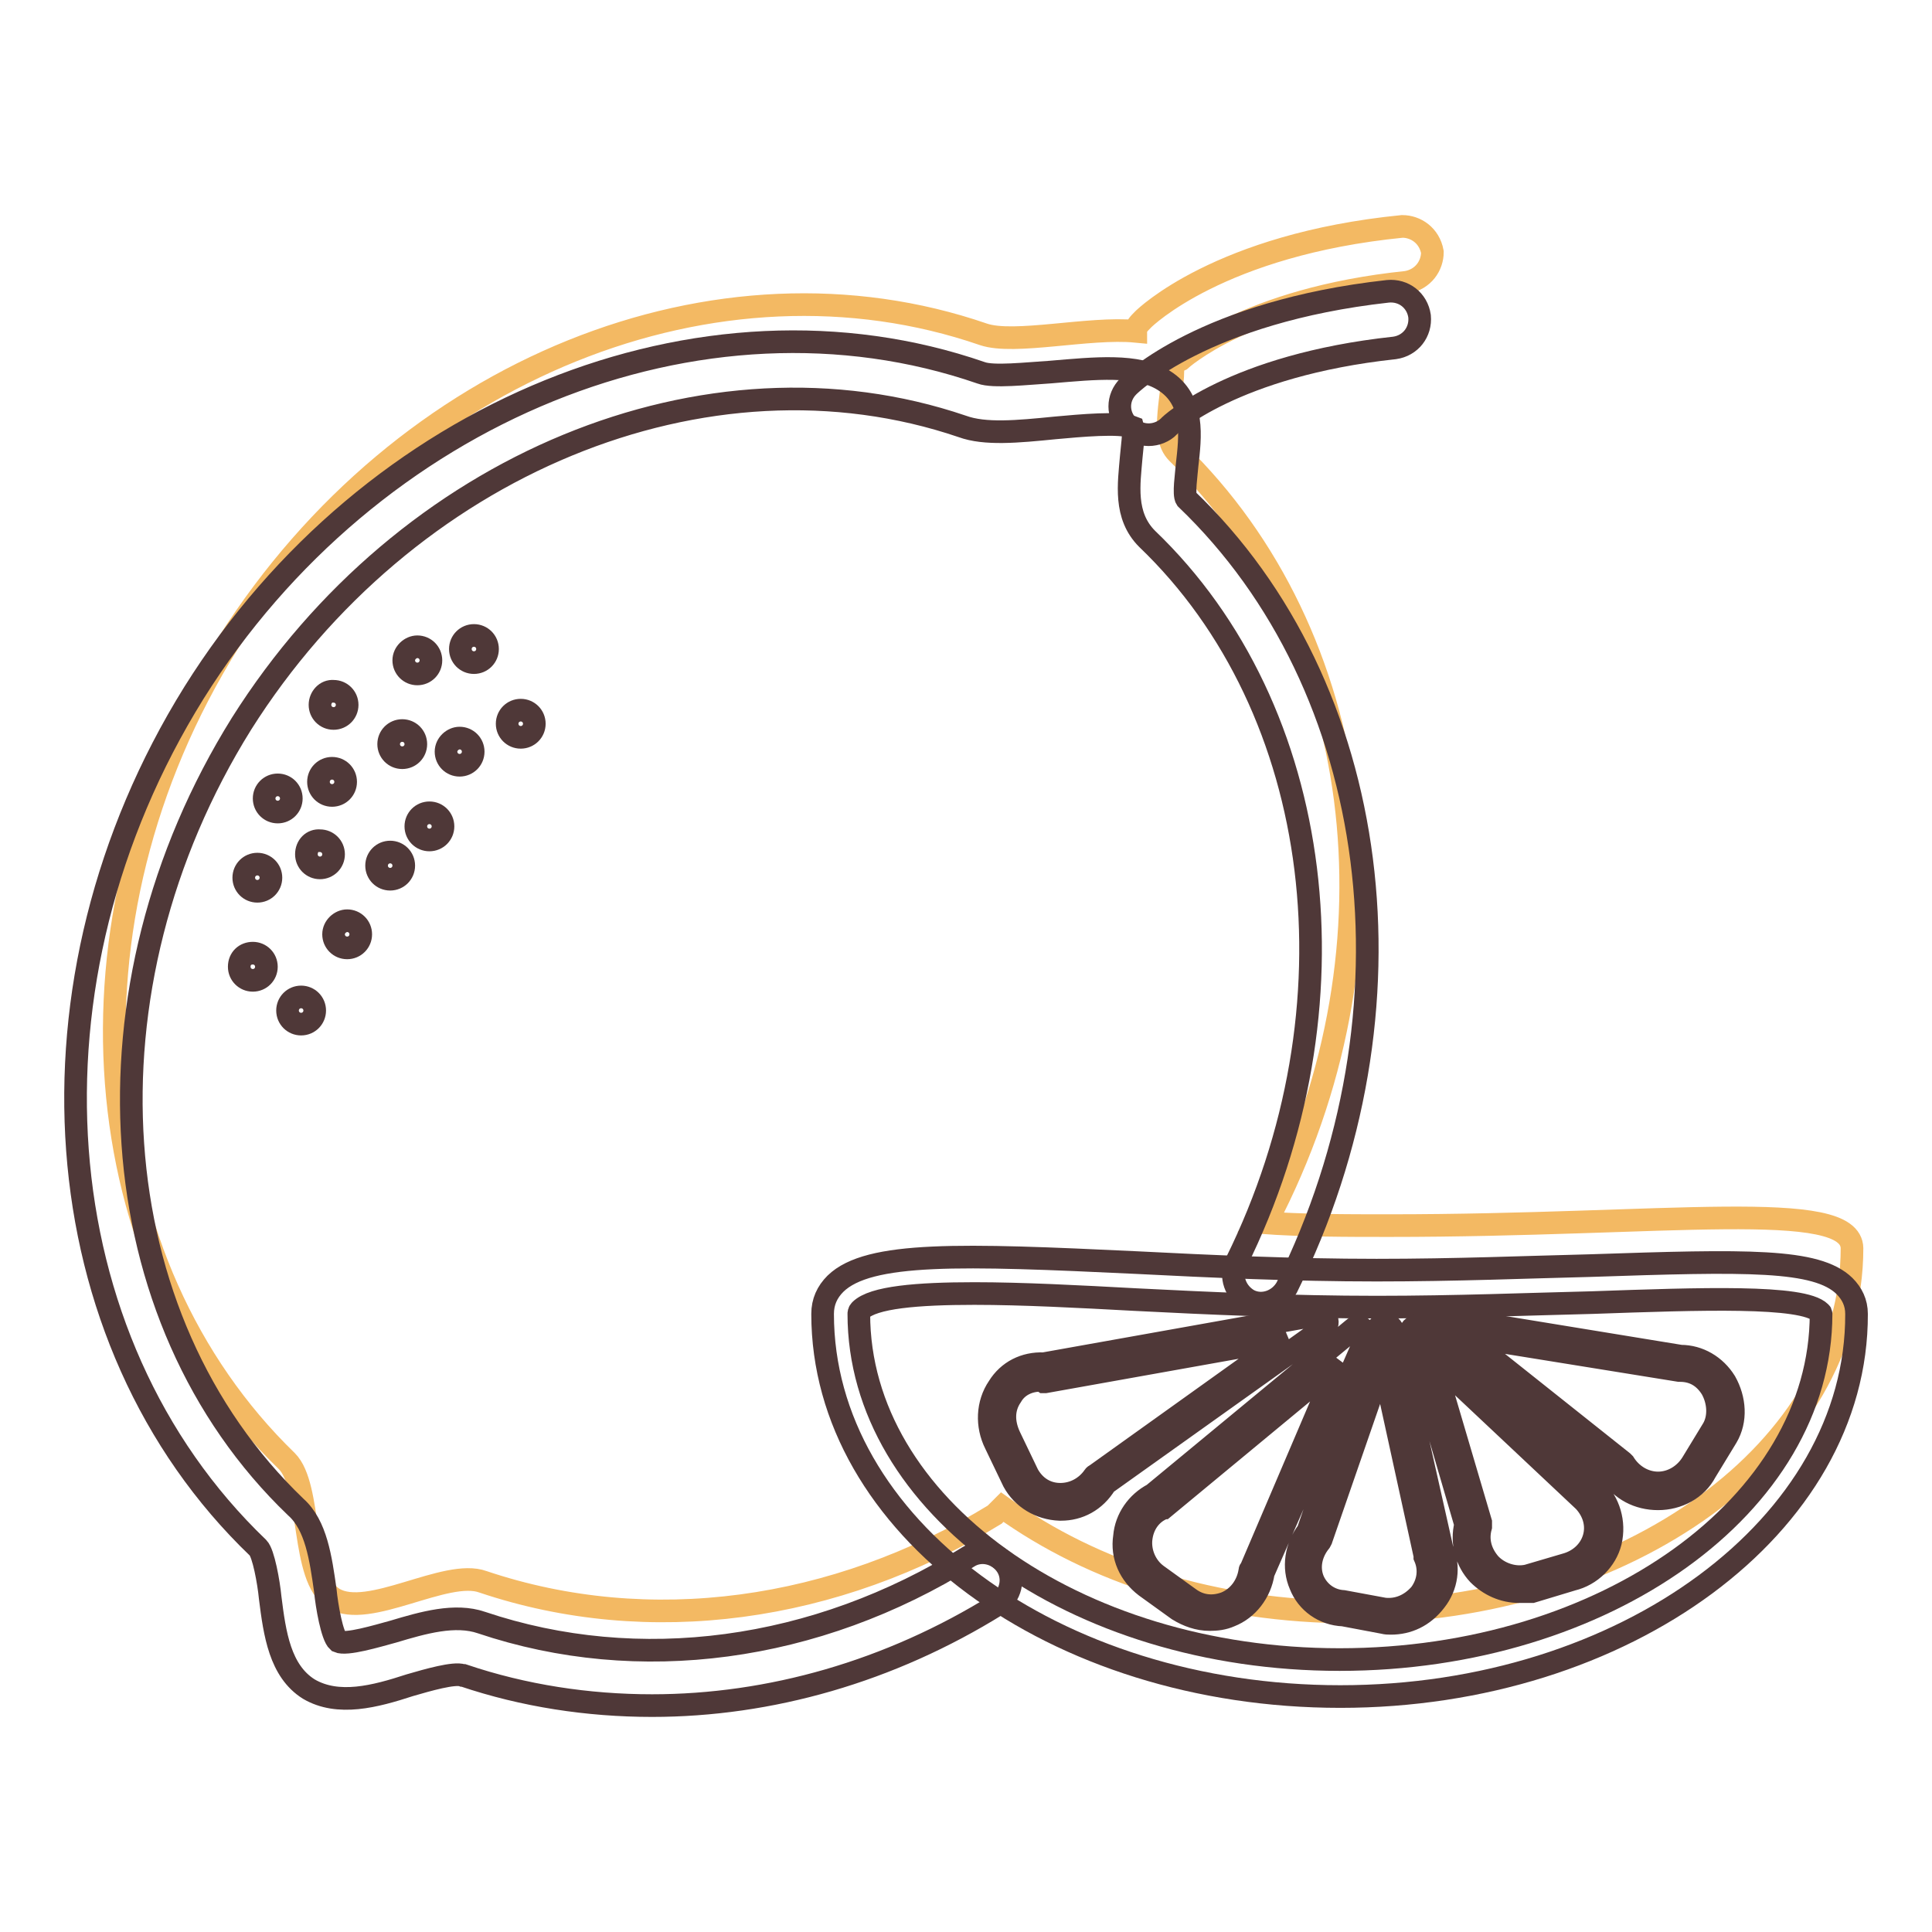
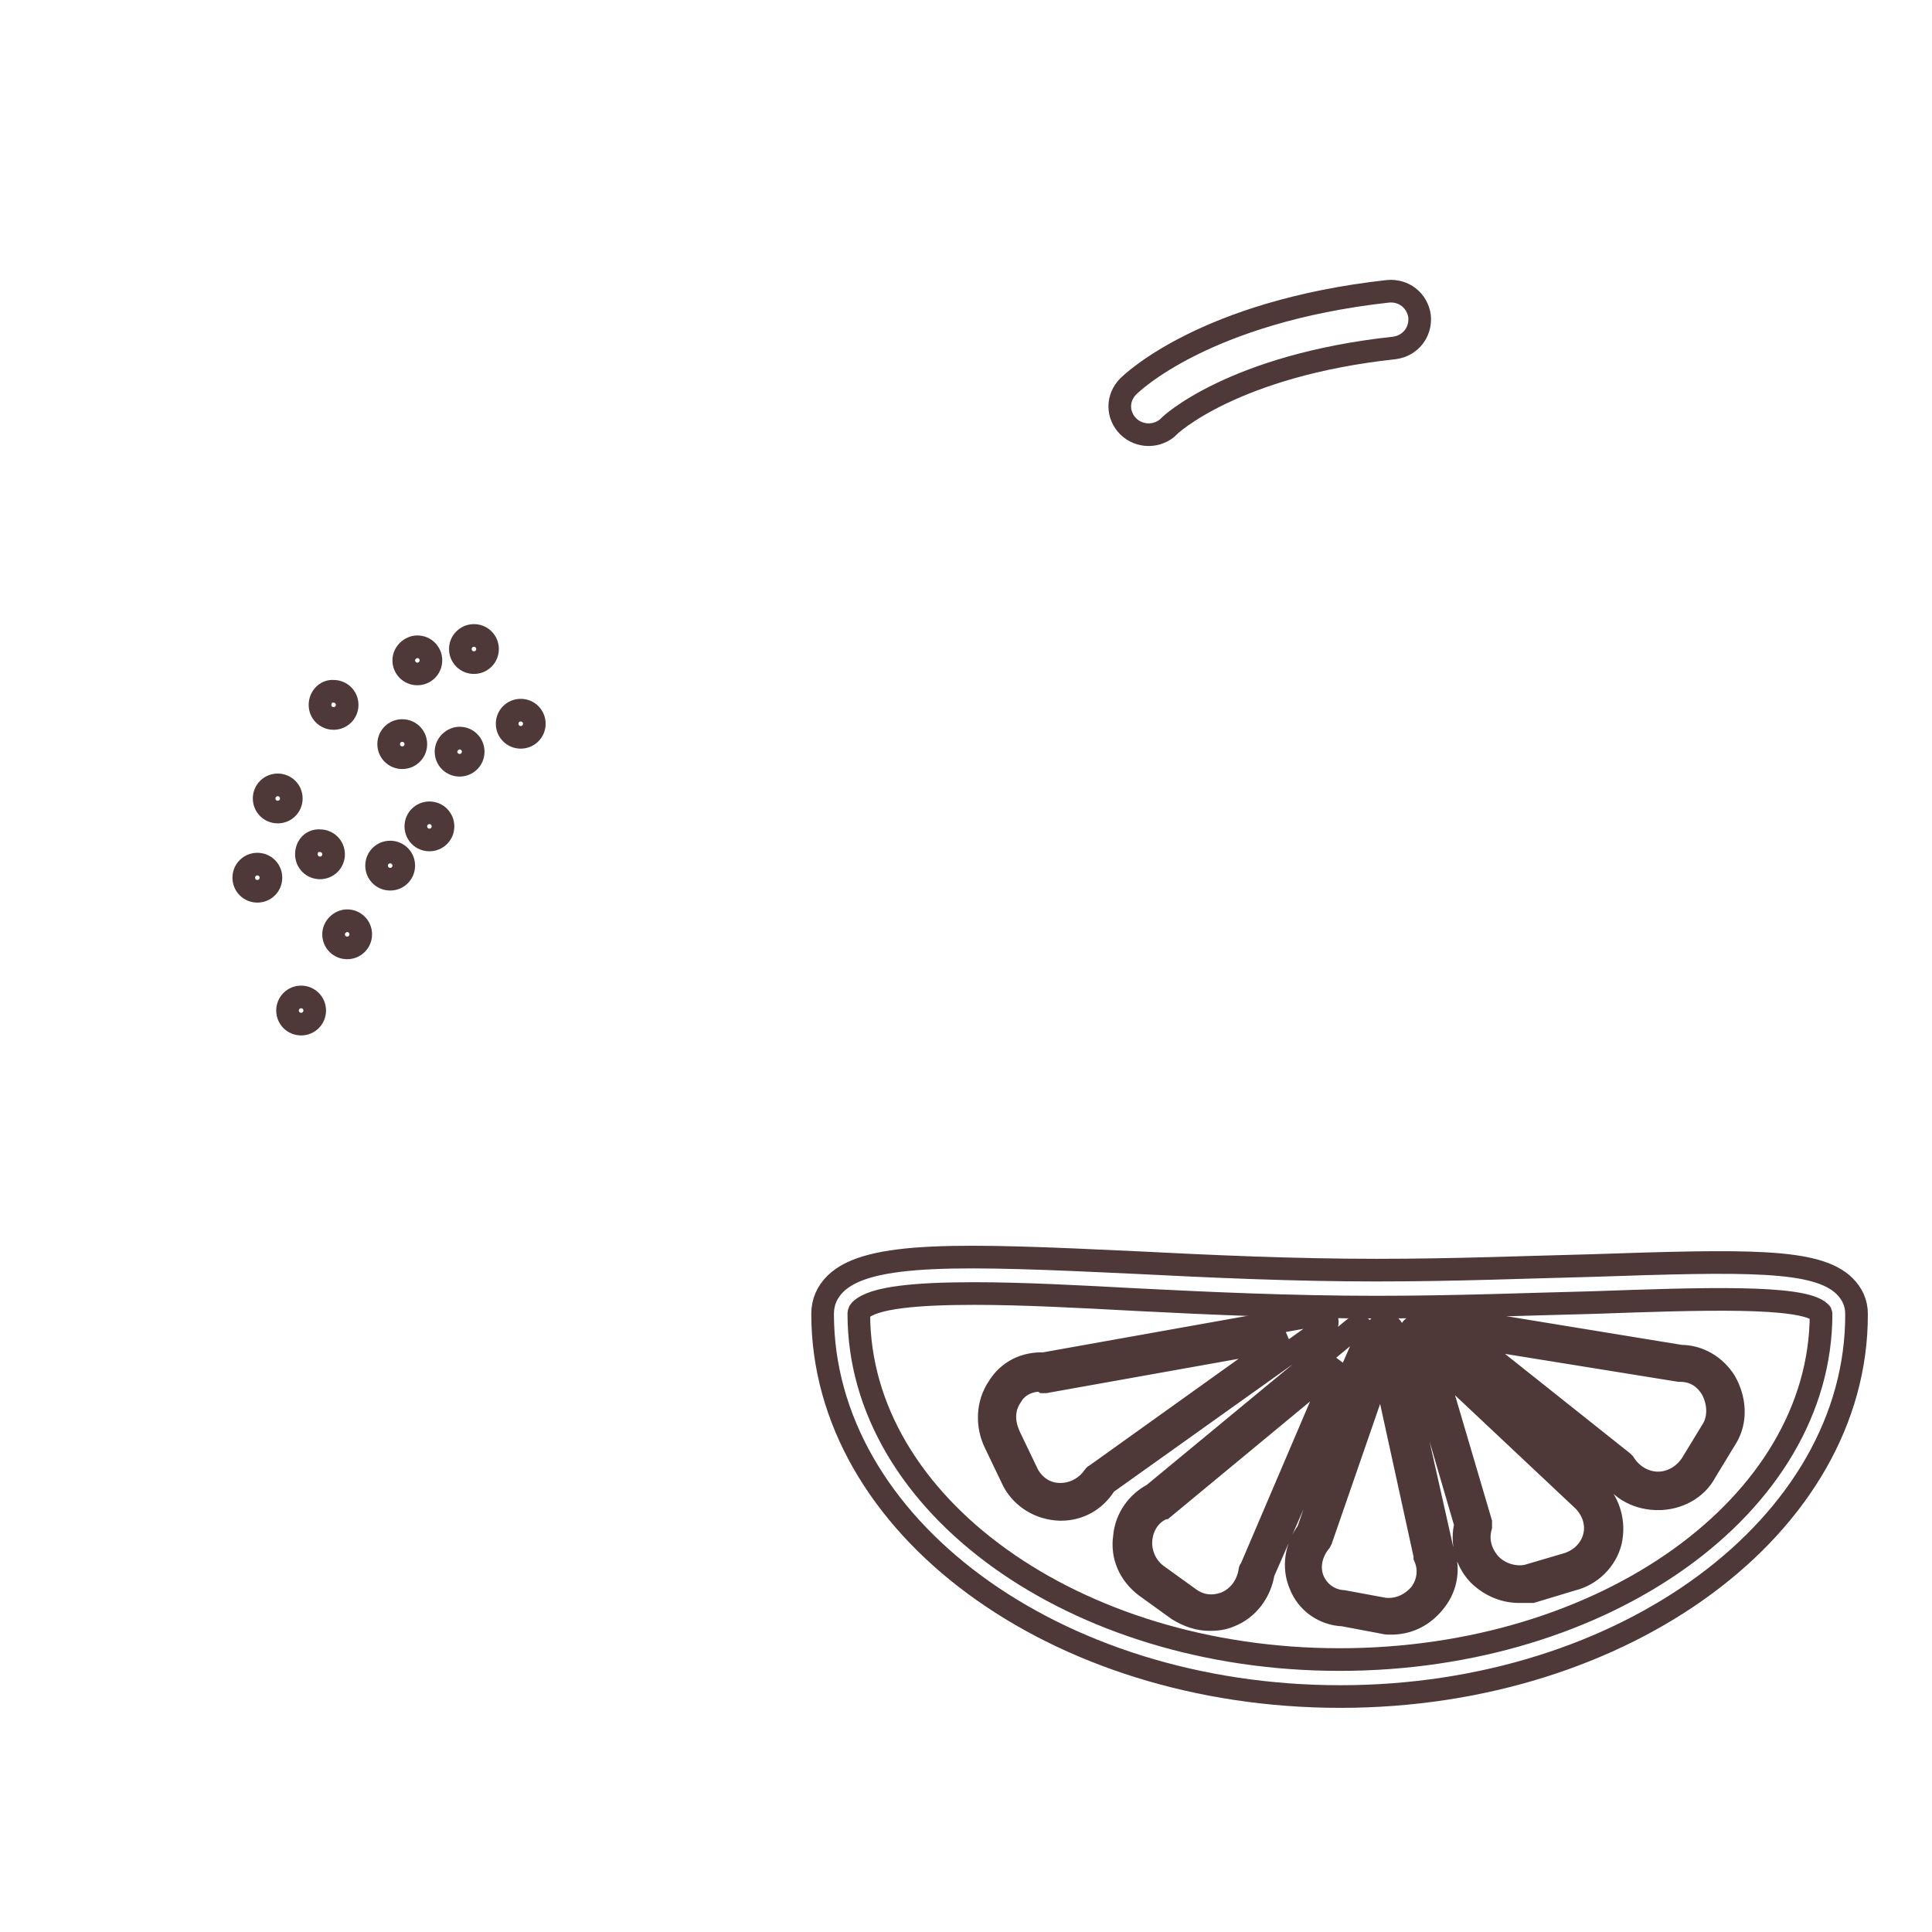
<svg xmlns="http://www.w3.org/2000/svg" version="1.1" x="0px" y="0px" viewBox="0 0 256 256" enable-background="new 0 0 256 256" xml:space="preserve">
  <g>
-     <path stroke-width="3" fill-opacity="0" stroke="#f3b963" d="M184.1,162.4c-5.6,0-11.5,0-17-0.4l1.6-1.8C186.3,124.9,180.8,84.1,156,60c-2.4-2.4-0.4-7.7-0.6-11.7 c0.4-0.4,0.6-0.4,1-0.6c0,0,8.7-8.1,30-10.3c2.2-0.4,3.4-2.2,3.4-4c-0.4-2.2-2.2-3.4-4-3.4c-24.2,2.4-34.1,12.1-34.3,12.3 c-0.6,0.6-1,1-1,1.6c-6.2-0.6-16.1,1.8-20.2,0.4c-35.1-12.1-76.8,4.3-100,40.8C7.1,122.2,11.2,167.6,38,193.6 c3.4,3.4,1.8,15.5,6.2,18.2c4.6,2.8,14.9-4,19.8-2.2c22,7.4,46.7,4,67.8-8.9l1-1c12.1,8.7,28.1,13.9,46.4,13.9 c36.5,0,66.2-21.6,66.2-48.2C245.3,158.7,220.6,162.4,184.1,162.4z" />
    <path stroke-width="3" fill-opacity="0" stroke="#4f3838" d="M61,86c0,1,0.8,1.8,1.8,1.8c1,0,1.8-0.8,1.8-1.8s-0.8-1.8-1.8-1.8C61.8,84.2,61,85,61,86z" />
    <path stroke-width="3" fill-opacity="0" stroke="#4f3838" d="M67.2,95.9c0,1,0.8,1.8,1.8,1.8s1.8-0.8,1.8-1.8c0,0,0,0,0,0c0-1-0.8-1.8-1.8-1.8 C68,94.1,67.2,94.9,67.2,95.9C67.2,95.9,67.2,95.9,67.2,95.9z" />
    <path stroke-width="3" fill-opacity="0" stroke="#4f3838" d="M51.5,98.6c0,1,0.8,1.8,1.8,1.8c1,0,1.8-0.8,1.8-1.8s-0.8-1.8-1.8-1.8C52.3,96.8,51.5,97.6,51.5,98.6 L51.5,98.6z" />
    <path stroke-width="3" fill-opacity="0" stroke="#4f3838" d="M59.1,99.6c0,1,0.8,1.8,1.8,1.8c1,0,1.8-0.8,1.8-1.8c0-1-0.8-1.8-1.8-1.8C60,97.8,59.1,98.6,59.1,99.6z" />
    <path stroke-width="3" fill-opacity="0" stroke="#4f3838" d="M55.1,109.5c0,1,0.8,1.8,1.8,1.8s1.8-0.8,1.8-1.8s-0.8-1.8-1.8-1.8S55.1,108.5,55.1,109.5z" />
-     <path stroke-width="3" fill-opacity="0" stroke="#4f3838" d="M42.2,103.6c0,1,0.8,1.8,1.8,1.8s1.8-0.8,1.8-1.8l0,0c0-1-0.8-1.8-1.8-1.8S42.2,102.6,42.2,103.6z" />
    <path stroke-width="3" fill-opacity="0" stroke="#4f3838" d="M42.4,93.4c0,1,0.8,1.8,1.8,1.8c1,0,1.8-0.8,1.8-1.8c0-1-0.8-1.8-1.8-1.8C43.2,91.5,42.4,92.4,42.4,93.4z" />
    <path stroke-width="3" fill-opacity="0" stroke="#4f3838" d="M35,105.8c0,1,0.8,1.8,1.8,1.8c1,0,1.8-0.8,1.8-1.8c0,0,0,0,0,0c0-1-0.8-1.8-1.8-1.8S35,104.8,35,105.8 L35,105.8z" />
    <path stroke-width="3" fill-opacity="0" stroke="#4f3838" d="M32.3,116.3c0,1,0.8,1.8,1.8,1.8c1,0,1.8-0.8,1.8-1.8s-0.8-1.8-1.8-1.8C33.1,114.5,32.3,115.3,32.3,116.3z" />
    <path stroke-width="3" fill-opacity="0" stroke="#4f3838" d="M40.6,113.2c0,1,0.8,1.8,1.8,1.8c1,0,1.8-0.8,1.8-1.8c0-1-0.8-1.8-1.8-1.8 C41.4,111.3,40.6,112.1,40.6,113.2z" />
    <path stroke-width="3" fill-opacity="0" stroke="#4f3838" d="M49.9,114.7c0,1,0.8,1.8,1.8,1.8s1.8-0.8,1.8-1.8s-0.8-1.8-1.8-1.8S49.9,113.7,49.9,114.7z" />
    <path stroke-width="3" fill-opacity="0" stroke="#4f3838" d="M44.2,123.8c0,1,0.8,1.8,1.8,1.8c1,0,1.8-0.8,1.8-1.8c0-1-0.8-1.8-1.8-1.8C45.1,122,44.2,122.8,44.2,123.8z " />
-     <path stroke-width="3" fill-opacity="0" stroke="#4f3838" d="M31.7,128.1c0,1,0.8,1.8,1.8,1.8s1.8-0.8,1.8-1.8s-0.8-1.8-1.8-1.8S31.7,127,31.7,128.1z" />
    <path stroke-width="3" fill-opacity="0" stroke="#4f3838" d="M38.1,133.9c0,1,0.8,1.8,1.8,1.8s1.8-0.8,1.8-1.8c0-1-0.8-1.8-1.8-1.8S38.1,132.9,38.1,133.9z" />
    <path stroke-width="3" fill-opacity="0" stroke="#4f3838" d="M53.5,87.5c0,1,0.8,1.8,1.8,1.8c1,0,1.8-0.8,1.8-1.8c0-1-0.8-1.8-1.8-1.8C54.4,85.7,53.5,86.5,53.5,87.5 L53.5,87.5z" />
-     <path stroke-width="3" fill-opacity="0" stroke="#4f3838" d="M86.4,226c-8.5,0-17-1.3-25-4h-0.1c-1.1-0.4-4.6,0.6-7,1.3c-4.6,1.5-9.5,2.8-13.4,0.5 c-3.8-2.4-4.5-7.3-5.1-12.1c-0.2-2.1-0.9-5.9-1.6-6.6C5.4,177.5,2,129.9,25.7,91.8C49.1,54.4,93,36.6,130,49.4 c1.6,0.6,6,0.1,9.2-0.1c5.9-0.5,11.5-1.1,15,1.1c4.2,2.6,3.5,7.6,3.1,11.2c-0.1,1.3-0.5,3.9-0.1,4.5c26,24.9,31.5,67.8,13.3,104.5 c-1,1.8-3.2,2.6-5,1.7c-1.8-1-2.6-3.2-1.7-5c16.7-33.8,11.8-73.3-11.8-95.9c-3.1-3.1-2.4-7.3-2.1-10.9c0.1-1.2,0.4-3.2,0.2-3.9 c-1.7-0.7-7-0.2-10.3,0.1c-5,0.5-9.3,0.9-12.3-0.2C93.7,45,53.7,61.5,32,95.9c-21.9,35.1-18.9,78.8,7.2,103.8 c2.7,2.4,3.3,6.8,3.9,11c0.2,2.1,0.9,6.1,1.7,6.8c1.1,0.5,5.1-0.7,7.3-1.3c4-1.2,8.2-2.4,11.7-1.2c20.8,7,44.3,3.9,64.5-8.7 c1.7-1.1,4-0.5,5.1,1.2c1.1,1.7,0.5,4-1.2,5.1C117.9,221.5,102,226,86.4,226L86.4,226z" />
    <path stroke-width="3" fill-opacity="0" stroke="#4f3838" d="M152.2,57.6c-1,0-2-0.4-2.7-1.1c-1.5-1.5-1.5-3.8,0-5.3c0.4-0.4,10.1-9.9,34.4-12.6 c2.1-0.2,3.9,1.2,4.2,3.3c0.2,2.1-1.2,3.9-3.3,4.2c-21.4,2.3-29.9,10.3-29.9,10.4C154.2,57.2,153.2,57.6,152.2,57.6L152.2,57.6z  M177.6,224.8c-37.9,0-68.6-22.7-68.6-50.7c0-1.6,0.6-2.9,1.7-4c4.4-4.3,16.7-3.9,39.9-2.8c9.8,0.5,20.8,1,31.8,1 c10.5,0,20-0.4,28.3-0.6c20.8-0.7,30-0.9,33.7,2.7c1,1,1.6,2.2,1.6,3.7C246.1,202.1,215.3,224.8,177.6,224.8L177.6,224.8z  M129.1,171.4c-7.6,0-13.4,0.5-15.1,2.2c-0.2,0.2-0.2,0.4-0.2,0.5c0,25.3,28.6,45.8,63.7,45.8c35.2,0,63.8-20.5,63.8-45.8 c0-0.1,0-0.1-0.1-0.2c-2.3-2.3-15.9-1.8-30.2-1.3c-8.4,0.2-18,0.6-28.6,0.6c-11.2,0-22.2-0.5-32-1 C143,171.8,135.5,171.4,129.1,171.4z" />
    <path stroke-width="3" fill-opacity="0" stroke="#4f3838" d="M140.6,200h-0.2c-2.6-0.1-4.9-1.5-6.1-3.7l-2.4-5c-1.2-2.4-1.1-5.3,0.4-7.5c1.3-2.1,3.5-3.2,6-3.1l36.4-6.5 c0.5-0.1,1,0.1,1.1,0.6c0.2,0.5,0,1-0.4,1.2l-28.9,20.6C145.1,198.9,142.9,200,140.6,200L140.6,200z M137.9,182.9 c-1.6,0-3.1,0.7-3.9,2.1c-1.1,1.6-1.1,3.5-0.2,5.4l2.4,5c0.9,1.6,2.4,2.6,4.3,2.6c1.8,0,3.4-0.9,4.4-2.3c0.1-0.1,0.1-0.2,0.2-0.2 l25.3-18.1l-31.9,5.7h-0.2C138,182.9,138,182.9,137.9,182.9z M160.3,214.6c-1.5,0-2.9-0.5-4.2-1.3l-4.3-3.1c-2.1-1.6-3.2-4-2.8-6.6 c0.2-2.4,1.7-4.5,3.8-5.6l26.5-21.9c0.4-0.4,0.9-0.4,1.3,0c0.4,0.2,0.5,0.9,0.4,1.2l-13.6,31.1c-0.4,2.6-2.1,4.8-4.4,5.7 C162.1,214.5,161.2,214.6,160.3,214.6L160.3,214.6z M177.4,180.6l-23.2,19.2c-0.1,0-0.1,0.1-0.2,0.1c-1.6,0.7-2.6,2.2-2.8,4 c-0.2,1.8,0.6,3.7,2.1,4.8l4.3,3.1c1.5,1.1,3.2,1.2,4.8,0.6c1.7-0.7,2.9-2.3,3.2-4.2c0-0.1,0-0.2,0.1-0.2L177.4,180.6L177.4,180.6z  M201.3,210.9c-2.1,0-4-0.9-5.4-2.3c-1.6-1.7-2.3-4.2-1.7-6.6l-7.3-25c-0.1-0.5,0-1,0.5-1.2c0.4-0.2,1-0.2,1.2,0.1l22.8,21.4 c1.8,1.8,2.6,4.4,2,7c-0.6,2.4-2.6,4.4-5.1,5l-5.3,1.6C202.4,210.9,201.8,210.9,201.3,210.9L201.3,210.9z M189.8,180l6.4,21.7v0.6 c-0.5,1.8,0,3.5,1.2,4.9c1.2,1.3,3.2,2,5,1.6l5.1-1.5c1.8-0.5,3.2-1.8,3.7-3.5c0.5-1.7,0-3.5-1.3-4.9L189.8,180z M184.3,215.1 c-0.4,0-0.6,0-1-0.1l-5.3-1c-2.6-0.1-4.8-1.7-5.7-4c-1-2.3-0.6-5,1-7.1l9.2-26.7c0.1-0.5,0.6-0.7,1.1-0.7c0.5,0,0.9,0.4,1,0.9 l6.5,28.9c1,2.3,0.6,4.9-0.9,6.8C188.6,214.2,186.5,215.1,184.3,215.1L184.3,215.1z M183.2,180.5l-8.1,23.4c0,0.1-0.1,0.2-0.2,0.4 c-1.2,1.5-1.6,3.4-0.9,5.1c0.7,1.6,2.2,2.7,4,2.8l5.4,1c1.8,0.2,3.5-0.5,4.8-2c1.1-1.5,1.3-3.3,0.6-4.9v-0.2L183.2,180.5 L183.2,180.5z M219.7,198.6c-2.6,0-4.9-1.2-6.2-3.3l-23.9-19.1c-0.4-0.2-0.5-0.9-0.4-1.2c0.2-0.5,0.6-0.7,1.1-0.6l32.4,5.3 c2.4,0,4.6,1.3,5.9,3.4c1.3,2.3,1.5,5.1,0.2,7.3l-2.8,4.6C224.8,197.3,222.3,198.6,219.7,198.6L219.7,198.6z M194,177l21,16.7 l0.2,0.2c1,1.6,2.7,2.6,4.5,2.6c1.8,0,3.5-1,4.5-2.6l2.8-4.6c0.9-1.6,0.7-3.7-0.2-5.3c-1-1.6-2.4-2.4-4.2-2.4h-0.1L194,177L194,177 z" />
  </g>
</svg>